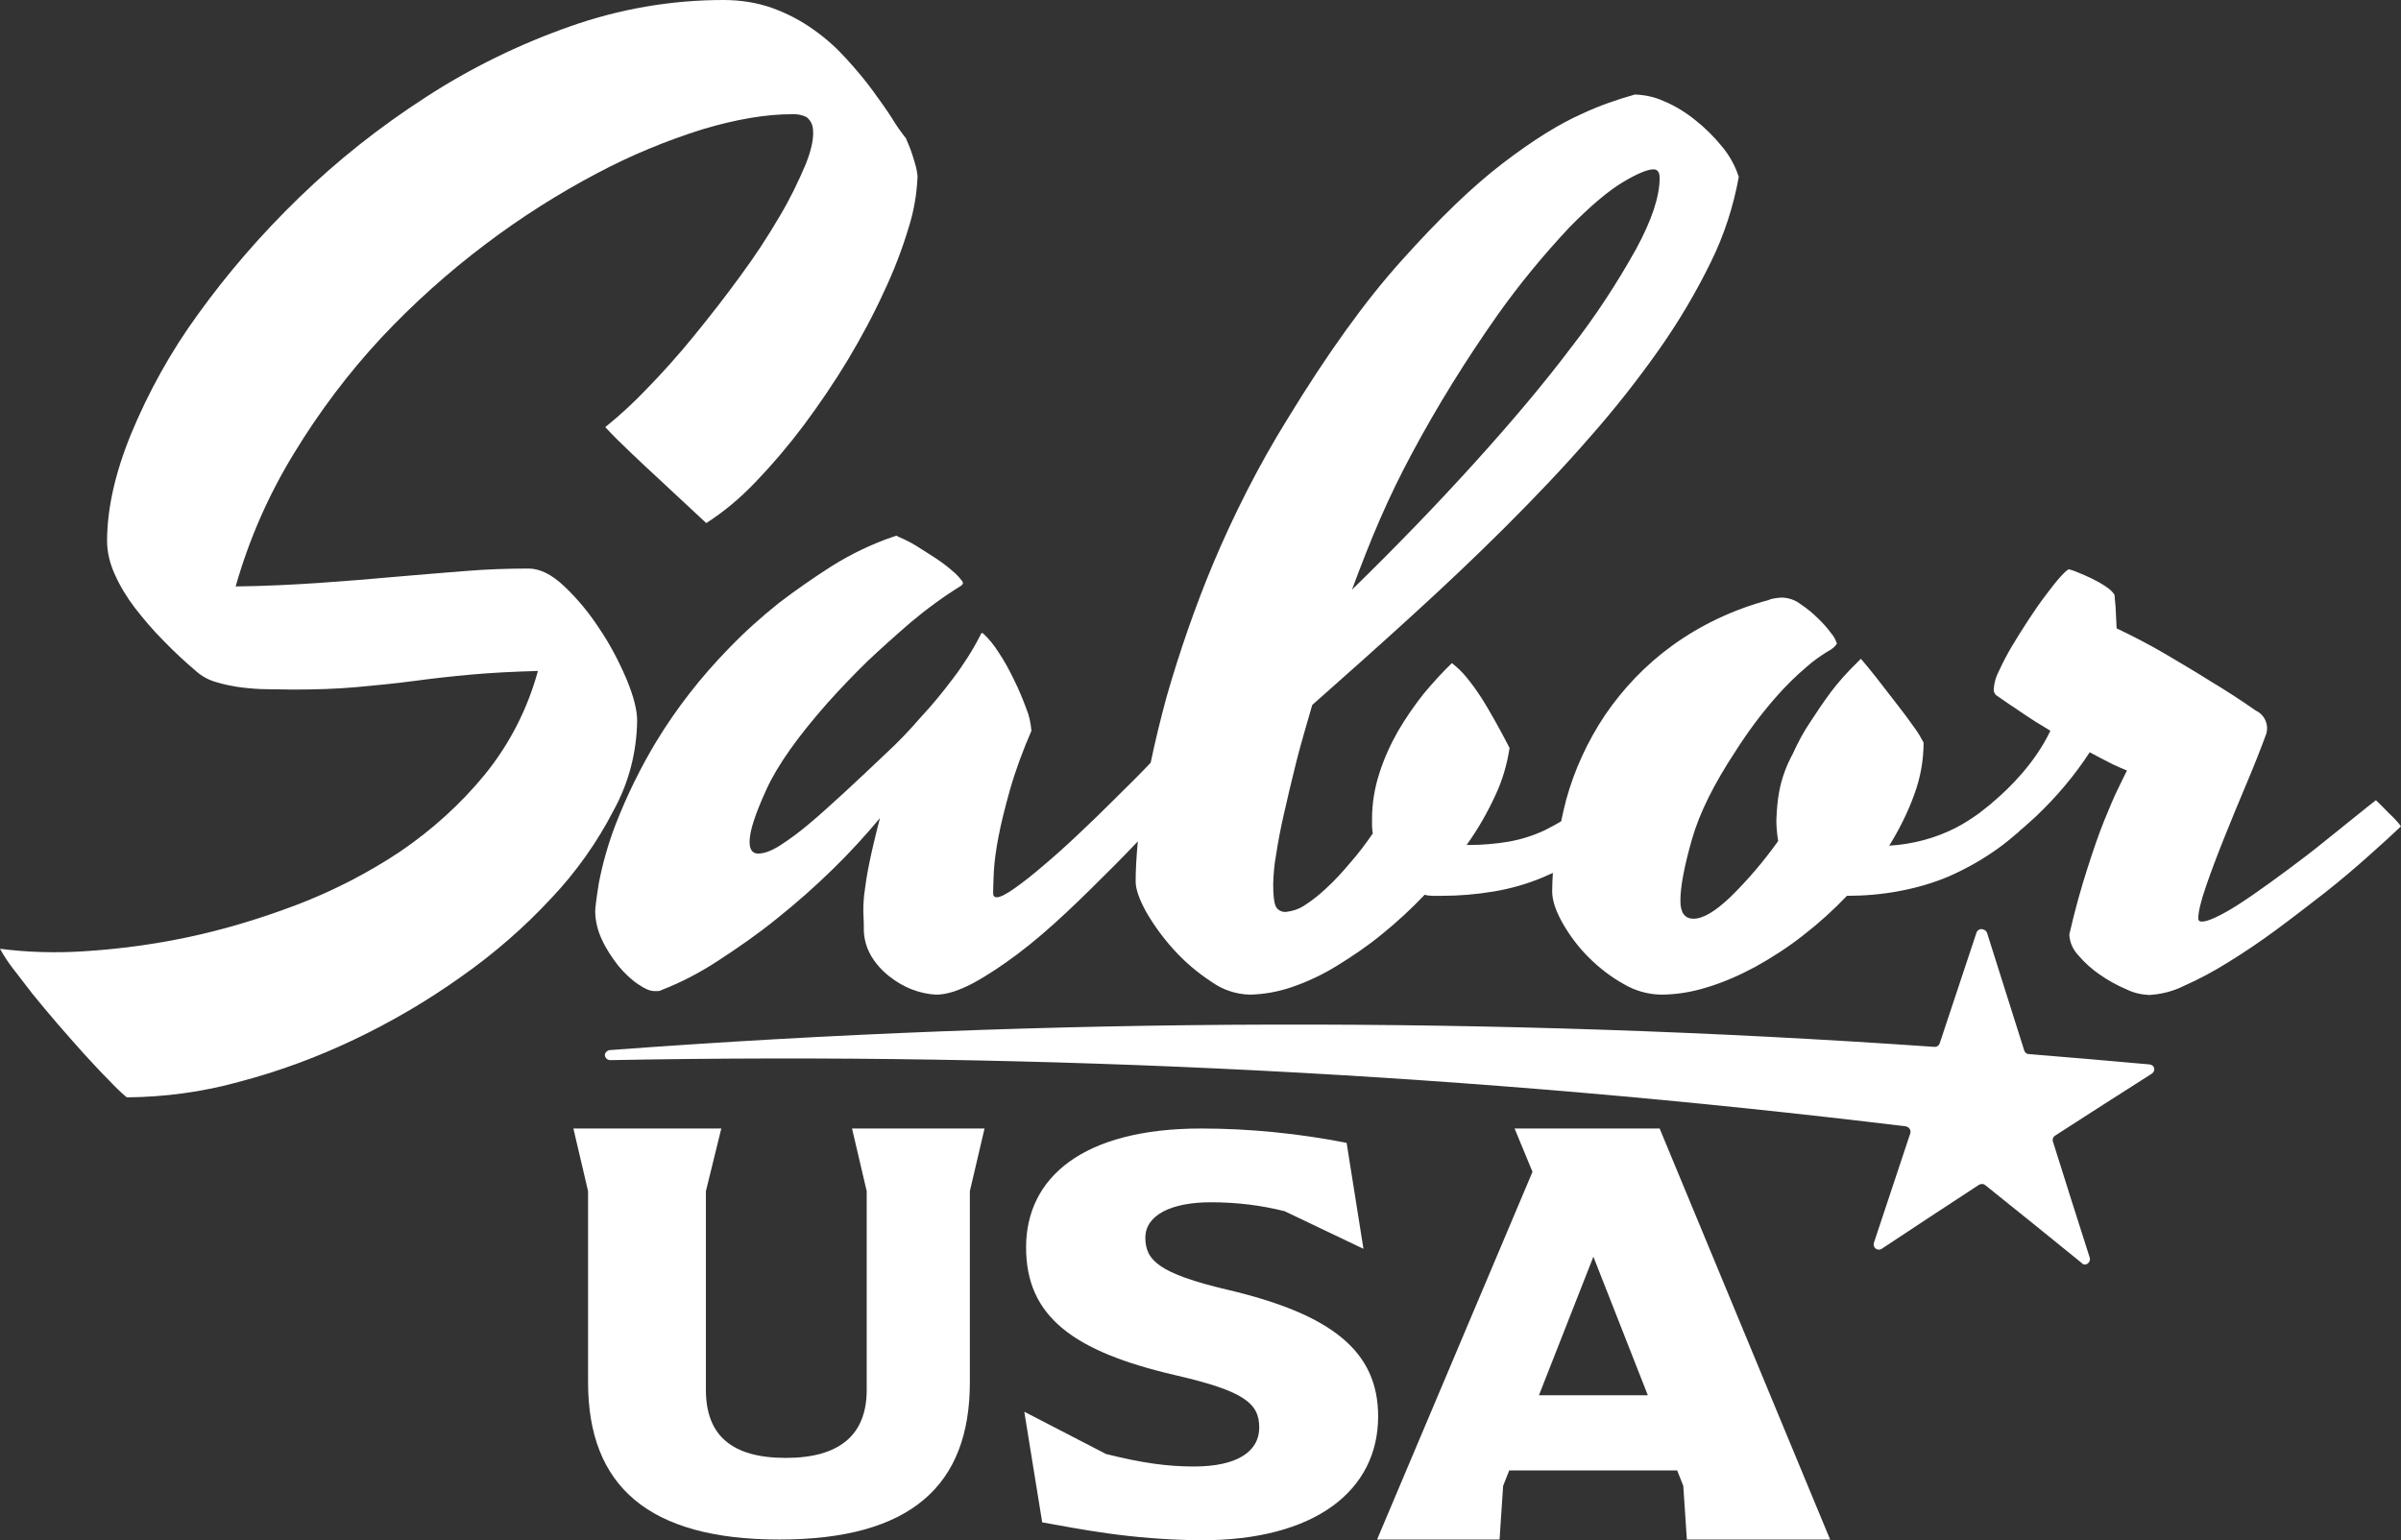
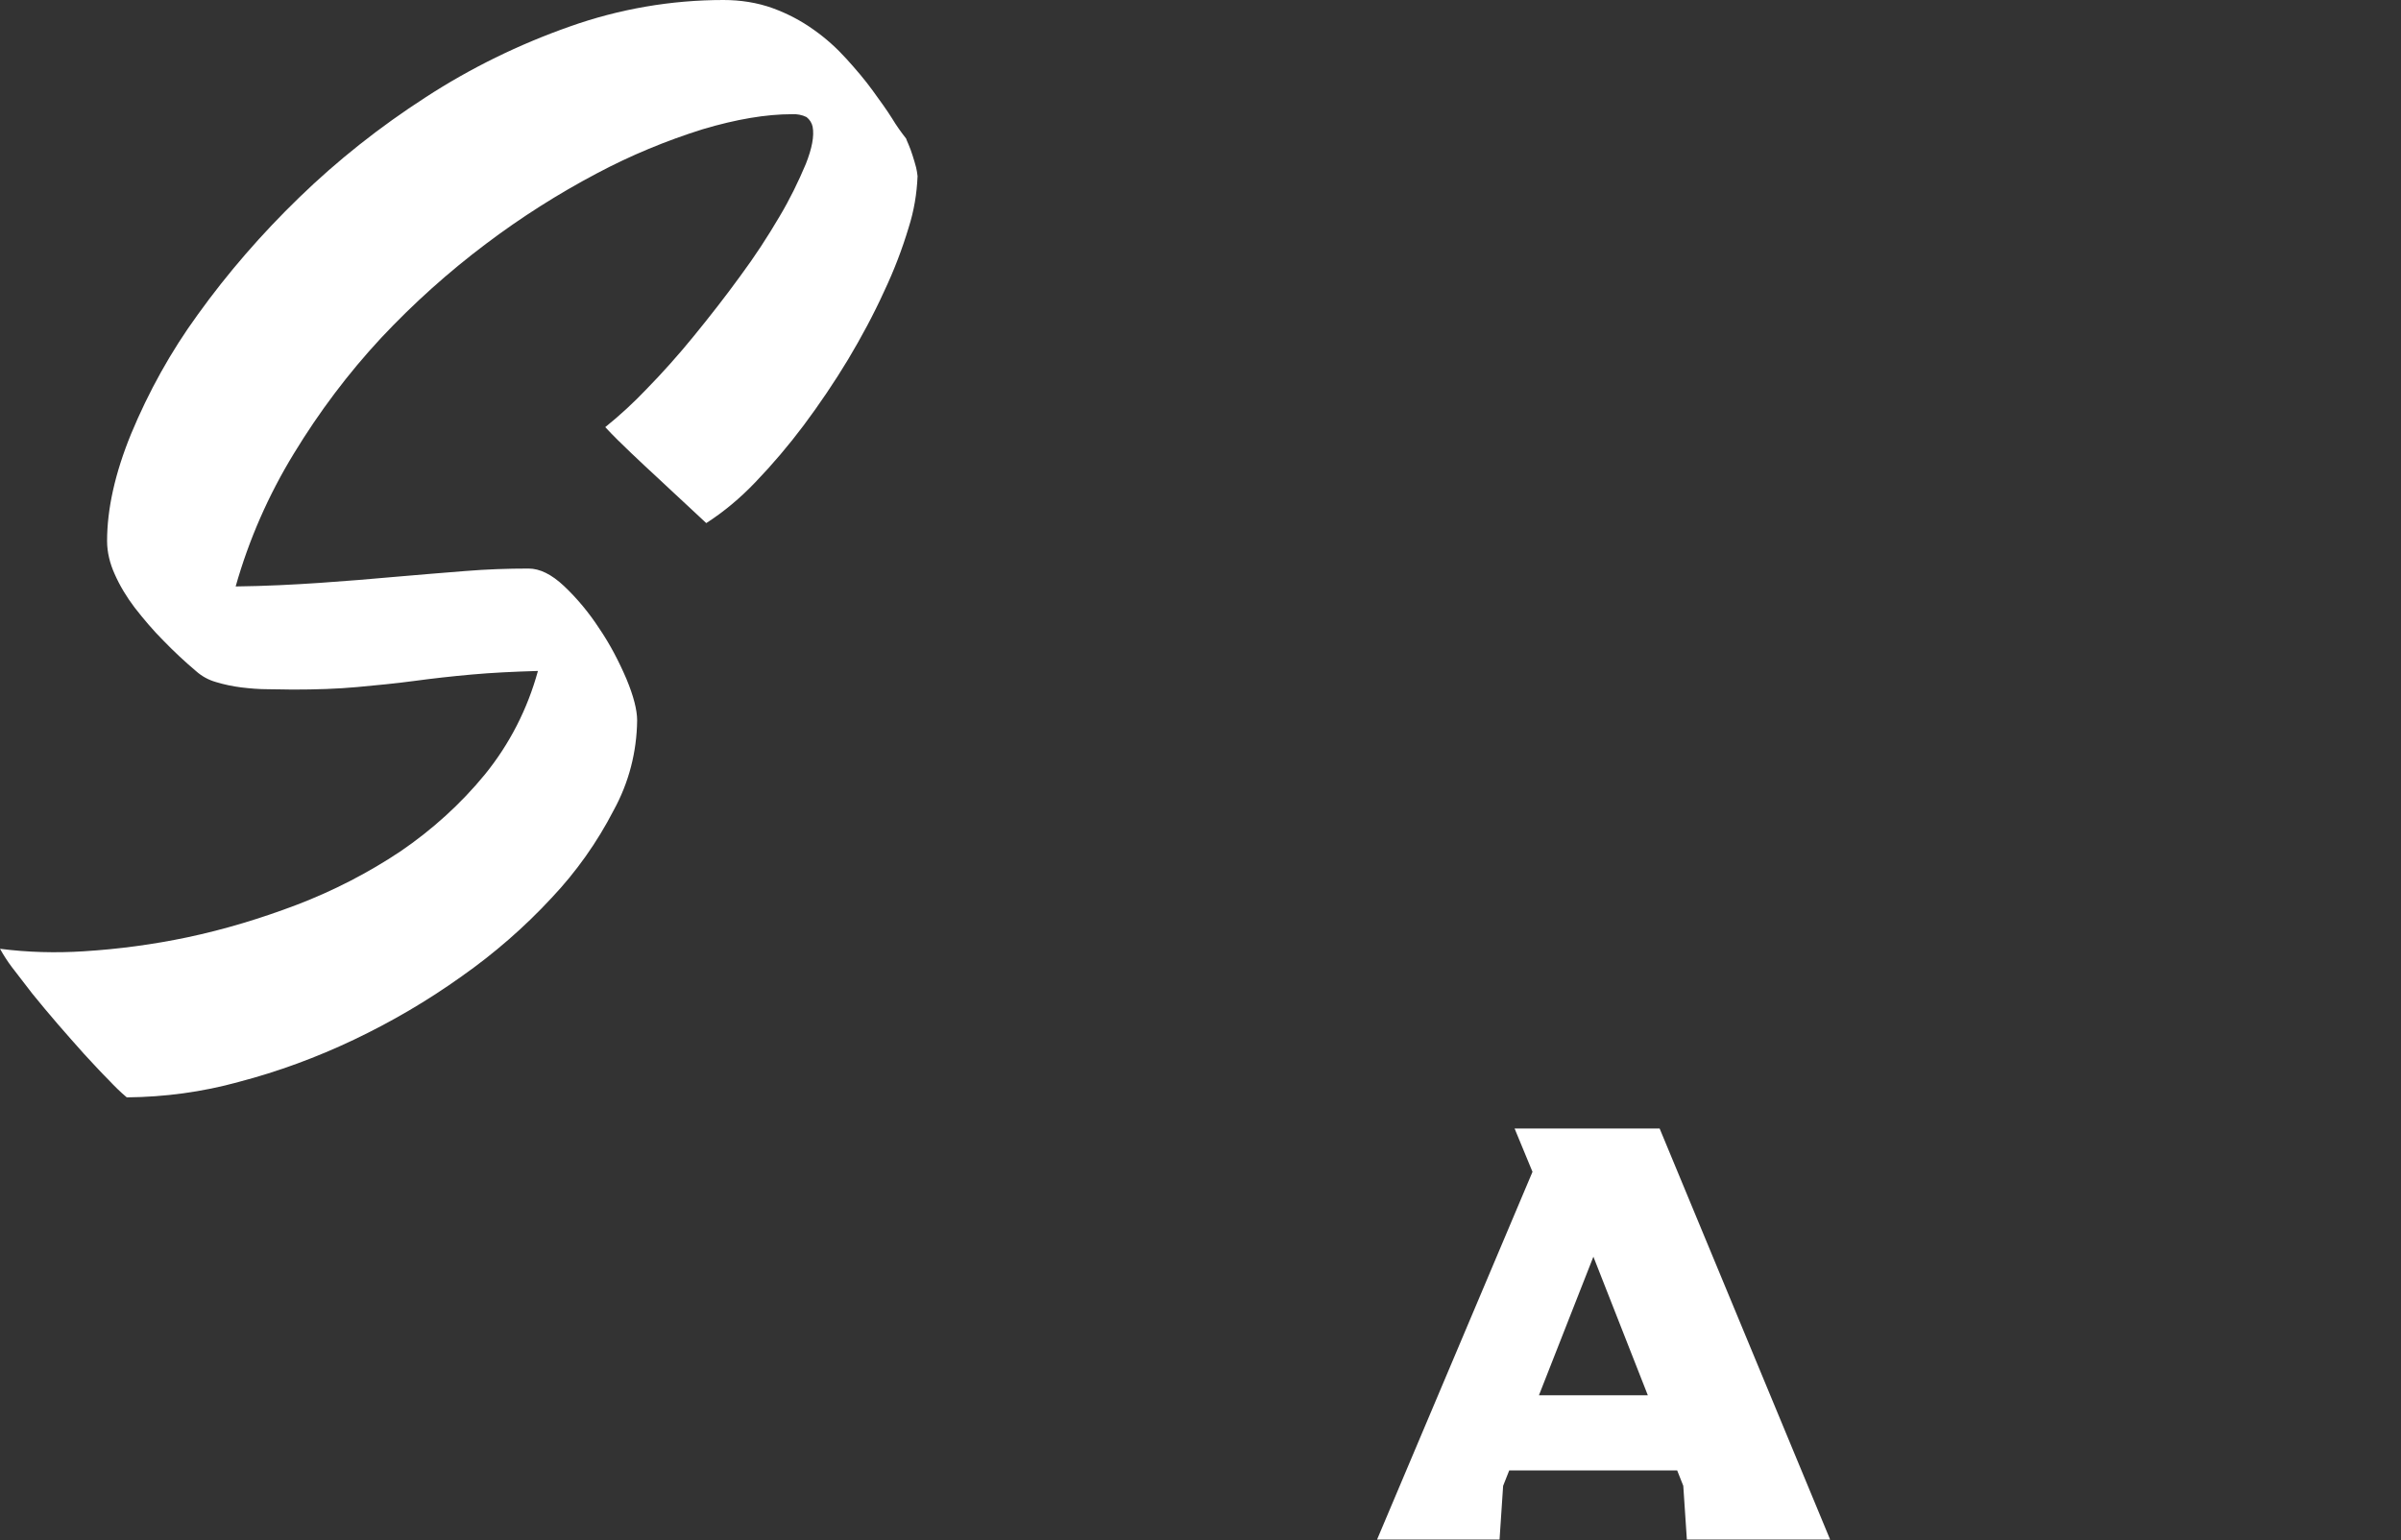
<svg xmlns="http://www.w3.org/2000/svg" version="1.1" id="Layer_1" x="0px" y="0px" viewBox="0 0 670.4 430.2" style="enable-background:new 0 0 670.4 430.2;" xml:space="preserve">
  <rect x="0" y="0" width="670.4" height="430.2" fill="#333333" stroke="none" />
  <style type="text/css">
	.st0{fill:#FFFFFF;}
</style>
-   <path class="st0" d="M164.2,386.1v-53.4l-4.1-17.5h41.3l-4.3,17.5v55.5c0,12.6,7.1,19,22.3,19c15,0,22.6-6.4,22.6-19v-55.5  l-4.1-17.5h37l-4.1,17.5v53.4c0,28.9-16.6,43.9-53.2,43.9S164.2,415,164.2,386.1z" />
-   <path class="st0" d="M291,425.2l-5-30.9l22.8,11.8c10,2.5,17,3.5,24.6,3.5c11.9,0,18.2-4.1,18.2-10.9s-4.3-10.2-23.4-14.6  c-28.4-6.6-41.7-16.3-41.7-35.7s15.7-33.2,48.9-33.2c13.6,0,27.3,1.4,40.6,4l4.7,29.6l-22-10.5c-6.7-1.7-13.6-2.5-20.6-2.5  c-11.1,0-18.3,3.6-18.3,9.9s3.8,10,22.8,14.5c29.4,6.9,42.2,17.3,42.2,35.4c0,20.7-17.6,34.7-49.6,34.6  C315.2,430,301.3,427,291,425.2z" />
  <path class="st0" d="M511,430h-40l-1-15l-1.7-4.3h-46.9l-1.7,4.3l-1,15h-34.2l43.4-102.7l-5-12.1h40.5L511,430z M460.1,389.7  L444.9,351l-15.2,38.7H460.1z" />
-   <path class="st0" d="M554.8,260.5l10.4,32.9c0.2,0.6,0.7,1,1.2,1c11.3,0.9,22.5,1.9,33.8,2.9c0.8,0.1,1.4,0.7,1.3,1.5  c0,0.4-0.3,0.8-0.7,1.1c-9,5.7-18,11.5-27,17.3c-0.5,0.3-0.8,1-0.6,1.6c3.4,10.8,6.8,21.6,10.3,32.5c0.2,0.7-0.2,1.5-0.9,1.8  c-0.5,0.2-1,0.1-1.3-0.3c-9-7.3-18-14.6-27-21.8c-0.5-0.4-1.1-0.4-1.7-0.1c-9.1,5.9-18.1,11.9-27.2,17.9c-0.6,0.4-1.5,0.3-2-0.4  c-0.2-0.4-0.3-0.8-0.2-1.2c3.4-10.2,6.8-20.5,10.2-30.7c0.2-0.7-0.2-1.5-0.9-1.8c-0.1,0-0.2,0-0.3-0.1  c-120-14.6-240.9-20.8-361.8-18.5c-0.8,0-1.4-0.6-1.5-1.3c-0.1-0.7,0.6-1.4,1.3-1.5c123.2-9.2,246.8-9.5,370-0.9  c0.7,0,1.2-0.4,1.4-1l10.3-31c0.3-0.7,1.1-1.1,1.8-0.8C554.3,259.7,554.6,260.1,554.8,260.5z" />
  <path class="st0" d="M177.9,201.2c0-2.9-1-6.8-3-11.6c-2.1-4.9-4.6-9.7-7.6-14.1c-2.8-4.3-6.1-8.3-9.8-11.8  c-3.5-3.3-6.8-4.9-9.9-4.9c-5.8,0-11.7,0.2-17.8,0.7c-6.1,0.5-12.6,1-19.3,1.6s-13.8,1.2-21.2,1.7s-15.2,0.9-23.5,1  c3.7-13.1,9.2-25.6,16.3-37.2c7-11.5,15.1-22.3,24.3-32.2c9-9.6,18.8-18.4,29.3-26.3c9.8-7.4,20.2-14,31-19.7  c9.4-5,19.3-9.1,29.5-12.3c9.4-2.8,17.7-4.2,24.9-4.2c1.4-0.1,2.9,0.2,4.1,0.8c0.9,0.7,1.5,1.7,1.7,2.7c0.5,2.6-0.2,6.1-1.9,10.4  c-2.1,5-4.5,9.9-7.3,14.6c-3.4,5.8-7,11.3-11,16.7c-4.2,5.8-8.6,11.4-13,16.8c-4.4,5.4-8.8,10.3-13.1,14.7  c-3.6,3.8-7.5,7.4-11.6,10.7c2.2,2.4,4.7,4.8,7.2,7.2s5.2,4.9,7.8,7.3c2.6,2.4,5,4.7,7.3,6.8l5.9,5.5c5-3.2,9.6-7.1,13.7-11.4  c4.8-5,9.3-10.3,13.5-15.9c4.4-5.9,8.6-12.1,12.4-18.4c3.7-6.2,7.1-12.5,10.1-19.1c2.7-5.7,5-11.7,6.8-17.7  c1.5-4.7,2.3-9.5,2.5-14.4c-0.1-0.8-0.2-1.6-0.4-2.4c-0.3-1.1-0.6-2.2-1-3.4s-0.7-2.1-1.1-3s-0.6-1.4-0.7-1.7  c-1.4-1.8-2.7-3.6-3.9-5.6c-1.5-2.4-3.4-5-5.5-7.9s-4.5-5.7-7.2-8.7c-2.8-3.1-5.8-5.8-9.2-8.2c-3.5-2.5-7.3-4.5-11.4-6  C211.4,0.7,206.7,0,202,0c-14.6,0-29.1,2.5-42.9,7.4c-14.2,5-27.7,11.6-40.3,19.8c-12.7,8.2-24.6,17.6-35.4,28.1  c-10.3,10-19.8,20.9-28.2,32.6c-7.5,10.3-13.7,21.5-18.6,33.3c-4.5,11-6.7,21-6.7,29.9c0,3.2,0.8,6.3,2.1,9.2  c1.5,3.4,3.4,6.5,5.6,9.4c2.5,3.2,5.1,6.3,8,9.2c2.9,3,6,5.9,9.2,8.6c1.6,1.4,3.4,2.4,5.5,3c2.3,0.7,4.7,1.2,7.1,1.5  c2.5,0.3,4.9,0.5,7.4,0.5s4.8,0.1,6.9,0.1c6.6,0,12.6-0.2,18-0.7s10.7-1,15.9-1.7s10.5-1.3,16.1-1.8c5.5-0.5,11.7-0.8,18.5-1  c-2.9,10.6-7.9,20.4-14.8,28.9c-6.8,8.3-14.8,15.5-23.6,21.5c-9,6-18.7,11-28.9,14.9c-10,3.8-20.2,6.9-30.6,9.1  c-9.5,2-19.2,3.3-28.9,3.9C15.6,266.2,7.8,266,0,265c1,1.8,2.1,3.5,3.3,5.1c1.7,2.2,3.6,4.7,5.7,7.4c2.2,2.7,4.5,5.5,7.1,8.5  c2.5,2.9,5,5.7,7.4,8.4c2.4,2.6,4.7,5.1,6.8,7.2c1.6,1.7,3.3,3.4,5.1,4.9c10.6-0.1,21.1-1.5,31.2-4.3c11.1-2.9,21.9-6.9,32.2-11.8  c10.5-5,20.6-10.9,30.1-17.7c9.1-6.4,17.5-13.7,25.1-21.9c6.9-7.3,12.7-15.5,17.3-24.4C175.6,218.6,177.8,210,177.9,201.2z" />
-   <path class="st0" d="M667,227.1c-1.4-1.5-2.6-2.6-3.6-3.6c-1.3,1-3.3,2.6-5.9,4.7s-5.5,4.4-8.7,7s-6.5,5.1-10,7.7s-6.8,5-10,7.2  s-6,4-8.5,5.3c-2.5,1.3-4.3,2-5.5,2c-0.7,0-1-0.3-1-0.9c0-1.8,0.7-4.7,2.1-8.8c1.4-4.1,3.1-8.6,5.1-13.6s4.1-10.1,6.3-15.3  s4-9.8,5.5-13.9c0.3-1.1,0.3-2.2-0.1-3.3c-0.5-1.4-1.5-2.5-2.8-3.1c-4-2.8-8.3-5.6-12.8-8.3c-3.8-2.4-8-4.9-12.6-7.6  s-9.1-5-13.5-7.1c-0.1-2.4-0.2-4.4-0.3-6.1c-0.1-1.1-0.2-2.2-0.3-3.3c-0.6-0.9-1.4-1.6-2.3-2.2c-1.3-0.9-2.6-1.6-4-2.3  c-1.5-0.7-2.8-1.3-4.1-1.8c-0.7-0.3-1.5-0.6-2.3-0.8c-0.3,0-1.1,0.7-2.3,2s-2.5,3-4.1,5.1s-3.2,4.4-4.9,7s-3.2,5-4.7,7.5  c-1.3,2.2-2.5,4.5-3.6,6.9c-0.8,1.5-1.3,3.2-1.4,4.9c-0.1,0.8,0.3,1.6,1,2c1.5,1,3.1,2.2,5,3.4c1.6,1.1,3.5,2.4,5.7,3.8  c1.3,0.8,2.7,1.6,4.1,2.5c-4.2,8.9-11.4,16-15.9,19.8l-0.8,0.7c-0.4,0.3-0.7,0.6-1,0.8c-0.6,0.5-1.3,1-1.9,1.5l-0.1,0.1l0,0  c-2.1,1.5-4.2,2.9-6.5,4.1c-5.8,3-12.2,4.7-18.8,5.1c2.8-4.5,5.2-9.3,7-14.3c1.7-4.6,2.6-9.5,2.6-14.5c-0.8-1.5-1.6-2.9-2.6-4.2  c-1.4-2-3-4.2-4.9-6.6s-3.7-4.8-5.5-7.1s-3.3-4.1-4.5-5.5l-1,1c-2.7,2.6-5.2,5.4-7.4,8.3c-2,2.7-3.9,5.5-5.7,8.3  c-1.9,2.8-3.5,5.8-4.9,8.9c-1.8,3.3-3.1,6.8-3.8,10.5c-0.5,2.6-0.7,5.3-0.8,8c0,0.8,0,1.7,0.1,2.6c0.1,1.1,0.2,2.2,0.4,3.3  c-4,5.6-8.4,10.8-13.3,15.6c-4.3,4.1-7.7,6.1-10.3,6.1c-2.5,0-3.7-1.7-3.7-5c0-4,1.1-9.7,3.2-17.1c2.1-7.4,6.2-15.6,12.2-24.7  c3.3-5.2,7-10.2,11.1-14.9c2.7-3.1,5.6-6,8.8-8.7c1.8-1.6,3.8-3,5.9-4.3c1-0.5,1.9-1.2,2.5-2.1c-0.3-1-0.8-2-1.5-2.8  c-1.1-1.5-2.4-3-3.8-4.3c-1.5-1.5-3.1-2.8-4.9-4c-1.4-1.1-3.2-1.7-5-1.8c-0.7,0-1.4,0.1-2.1,0.2c-0.6,0.1-1.2,0.2-1.8,0.5  c-9.7,2.6-18.9,6.9-27,12.8c-7.3,5.3-13.6,11.9-18.7,19.4c-4.8,7.2-8.5,15.2-10.8,23.6c-0.5,2-1,4-1.4,6c-1.5,0.9-3,1.7-4.6,2.5  c-3.2,1.5-6.7,2.6-10.2,3.2c-3.6,0.6-7.3,0.9-10.9,0.9h-0.7c3.1-4.3,5.8-9,8-13.8c2-4.2,3.3-8.7,4-13.3c-1.2-2.4-2.5-4.7-3.8-7.1  c-1.3-2.3-2.6-4.6-4-6.8c-1.3-2-2.7-4-4.2-5.8c-1.2-1.5-2.6-2.8-4.1-4c-2.8,2.7-5.5,5.7-8,8.7c-2.6,3.3-5,6.8-7.1,10.4  c-2.1,3.7-3.9,7.7-5.2,11.8c-1.3,4.1-2,8.3-2,12.6v1.9c0,0.7,0.1,1.5,0.2,2.2c-2,2.9-4.1,5.7-6.4,8.3c-2.1,2.5-4.2,4.8-6.6,7  c-1.9,1.8-3.9,3.4-6.1,4.8c-1.5,1-3.3,1.6-5.1,1.8c-1.2,0.1-2.4-0.5-2.9-1.6s-0.7-3.2-0.7-6.3c0.1-2.7,0.3-5.4,0.8-8  c0.5-3.3,1.2-7.1,2.2-11.5s2.1-9.1,3.4-14.3s2.9-10.5,4.5-16.1c9.4-8.3,18.7-16.6,27.8-24.9c9.1-8.3,17.9-16.6,26.3-25  s16.3-16.7,23.5-25c6.9-7.8,13.4-16.1,19.4-24.6c5.4-7.7,10.2-15.8,14.3-24.2c3.7-7.5,6.3-15.5,7.8-23.8c-1-3.1-2.6-6-4.7-8.5  c-2.2-2.7-4.7-5.2-7.5-7.4c-2.6-2.1-5.5-3.9-8.6-5.2c-2.6-1.2-5.3-1.8-8.2-1.9c-5,1.4-9.9,3.1-14.6,5.3c-6.4,2.8-13.8,7.4-22.3,13.9  s-17.8,15.5-28.1,27c-10.3,11.4-20.9,26.2-32,44.4c-8,12.9-14.9,26.5-20.8,40.5c-5,12-9.3,24.4-12.9,36.9  c-1.8,6.6-3.3,12.8-4.5,18.6l-1.8,1.9c-2.5,2.6-5.4,5.4-8.5,8.5s-6.4,6.3-9.9,9.6c-3.4,3.2-6.6,6.1-9.7,8.7c-3,2.6-5.7,4.7-8.1,6.4  s-4,2.5-5,2.5c-0.7,0-1-0.4-1-1.2c0-1.4,0.1-3.5,0.2-6.1c0.2-3.2,0.7-6.4,1.3-9.6c0.7-3.7,1.8-8.1,3.2-13.1c1.6-5.6,3.7-11.2,6-16.5  c-0.2-2.1-0.6-4.2-1.4-6.1c-1-2.7-2.1-5.4-3.5-8.2c-1.3-2.7-2.7-5.3-4.4-7.8c-1.2-1.9-2.6-3.6-4.2-5.1c-0.2-0.1-0.4-0.1-0.5,0  s-0.2,0.2-0.2,0.4c-2.2,4.3-4.8,8.4-7.7,12.2c-3,4-5.9,7.5-8.8,10.6c-3.2,3.7-6.5,7.2-10.1,10.5c-3.9,3.7-7.7,7.3-11.4,10.7  s-7,6.4-10,8.9c-2.6,2.2-5.3,4.2-8.1,6c-2.4,1.5-4.4,2.2-6,2.2s-2.4-1.1-2.4-3.3c0-3,1.6-7.8,4.7-14.6c3.1-6.8,8.8-14.8,17-24.1  c3.5-3.9,7.2-7.8,11.3-11.8c3.5-3.3,7.5-6.9,11.9-10.7c4.5-3.8,9.3-7.3,14.3-10.4l0.3-0.4c0.1-0.1,0.1-0.3,0-0.6  c-0.8-1.1-1.7-2.1-2.8-3c-1.5-1.3-3.2-2.6-4.9-3.7c-1.9-1.2-3.7-2.4-5.5-3.5c-1.5-0.9-3.1-1.7-4.8-2.4c-0.3-0.3-0.6-0.3-0.8-0.2  c-0.2,0.1-0.4,0.2-0.6,0.2c-6.1,2.1-11.9,4.9-17.3,8.3c-5,3.2-9.9,6.6-14.6,10.2c-5,4-9.7,8.2-14.1,12.8c-7.7,7.9-14.5,16.6-20.2,26  c-4.4,7.3-8.1,14.9-11.2,22.8c-2.1,5.4-3.7,11-4.8,16.7c-0.7,4.4-1,7-1,7.7c0,2.8,0.7,5.6,1.9,8.1c1.2,2.6,2.8,5,4.6,7.3  c1.6,1.9,3.4,3.7,5.5,5.1c1.9,1.3,3.3,1.9,4.5,1.9h1c0.5,0,0.9-0.2,1.3-0.4c5.4-2.1,10.5-4.8,15.4-8c5.7-3.7,11.3-7.6,16.6-11.9  c5.5-4.4,10.7-9,15.7-13.9c4.6-4.5,8.9-9.2,13-14.1c-1.3,5-2.3,9.3-3,12.7c-0.7,3.4-1.1,6.3-1.4,8.7c-0.2,1.9-0.3,3.9-0.2,5.8  c0.1,1.5,0.1,2.8,0.1,3.8c0,2.6,0.7,5.1,2,7.4c1.3,2.2,3,4.1,5,5.7c2,1.6,4.2,2.9,6.6,3.8c2.1,0.8,4.4,1.3,6.6,1.4  c2.9,0,6.3-1.1,10.3-3.2c4.4-2.4,8.5-5.2,12.5-8.2c4.4-3.3,8.9-7.2,13.5-11.5c4.6-4.3,9-8.7,13.4-13.1c2.3-2.3,4.5-4.6,6.6-6.8  c-0.4,4.4-0.6,8.1-0.6,11.2c0,2.1,1,5,3,8.6c2.2,3.8,4.8,7.3,7.7,10.5c3.1,3.4,6.5,6.3,10.3,8.8c3.2,2.3,6.9,3.6,10.9,3.7  c4-0.1,7.9-0.8,11.7-2.1c4.4-1.5,8.6-3.5,12.5-5.9c4.4-2.7,8.7-5.6,12.7-8.9c4.2-3.4,8.2-7.1,11.9-11c0.7,0.2,1.5,0.3,2.3,0.3h2.4  c4.9,0,9.7-0.4,14.5-1.2c4.8-0.8,9.4-2.1,13.9-4c0.9-0.4,1.8-0.8,2.7-1.2c-0.1,1.7-0.2,3.4-0.2,5.1c0,2.6,1,5.5,2.9,8.9  c2,3.5,4.4,6.7,7.2,9.5c2.9,2.9,6.2,5.5,9.8,7.5c3.2,1.9,6.7,2.9,10.4,3c4.3,0,8.6-0.7,12.8-2c4.7-1.4,9.2-3.4,13.5-5.7  c4.7-2.6,9.2-5.5,13.4-8.8c4.4-3.4,8.5-7.1,12.3-11.1c4.8,0,9.7-0.4,14.5-1.3s9.4-2.2,13.9-4.1c4.8-2.1,9.4-4.7,13.6-7.7  c2-1.4,3.9-3,5.9-4.7l0,0l0.5-0.5l1.3-1.1l2-1.8l1-0.9c5.7-5.4,10.8-11.4,15.1-18l2.8,1.5l3.7,1.9c1.3,0.6,2.6,1.2,3.9,1.7  c-0.6,1.1-1.4,2.9-2.5,5.1s-2.4,5.3-3.9,9s-3,8.1-4.7,13.4s-3.4,11.3-5,18.3c0.1,2.2,1,4.2,2.5,5.8c1.8,2.1,3.8,3.9,6,5.4  c2.3,1.6,4.8,3,7.4,4.1c2,1,4.2,1.5,6.4,1.6c3.3-0.2,6.6-1,9.6-2.5c4.3-1.9,8.4-4.1,12.4-6.6c4.4-2.7,9-5.8,13.6-9.2  s9.1-6.9,13.5-10.3c4.3-3.4,8.3-6.8,12-10.1s6.8-6.1,9.2-8.4C669.8,229.9,668.5,228.5,667,227.1z M385.5,144.6  c2.8-6.4,5.7-12.3,8.6-17.7c7.2-13.5,15.3-26.5,24.1-39c6.1-8.6,12.8-16.7,20-24.4c5.9-6,10.9-10.2,14.9-12.6c4-2.4,6.9-3.6,8.6-3.6  c1.1,0,1.7,0.8,1.7,2.4c0,5.2-2.2,11.8-6.6,19.9c-5.3,9.5-11.3,18.7-18,27.3c-7.6,10.1-16.7,20.9-27.2,32.5s-21.9,23.4-34.1,35.3  C380.1,157.7,382.7,151,385.5,144.6L385.5,144.6z" />
</svg>